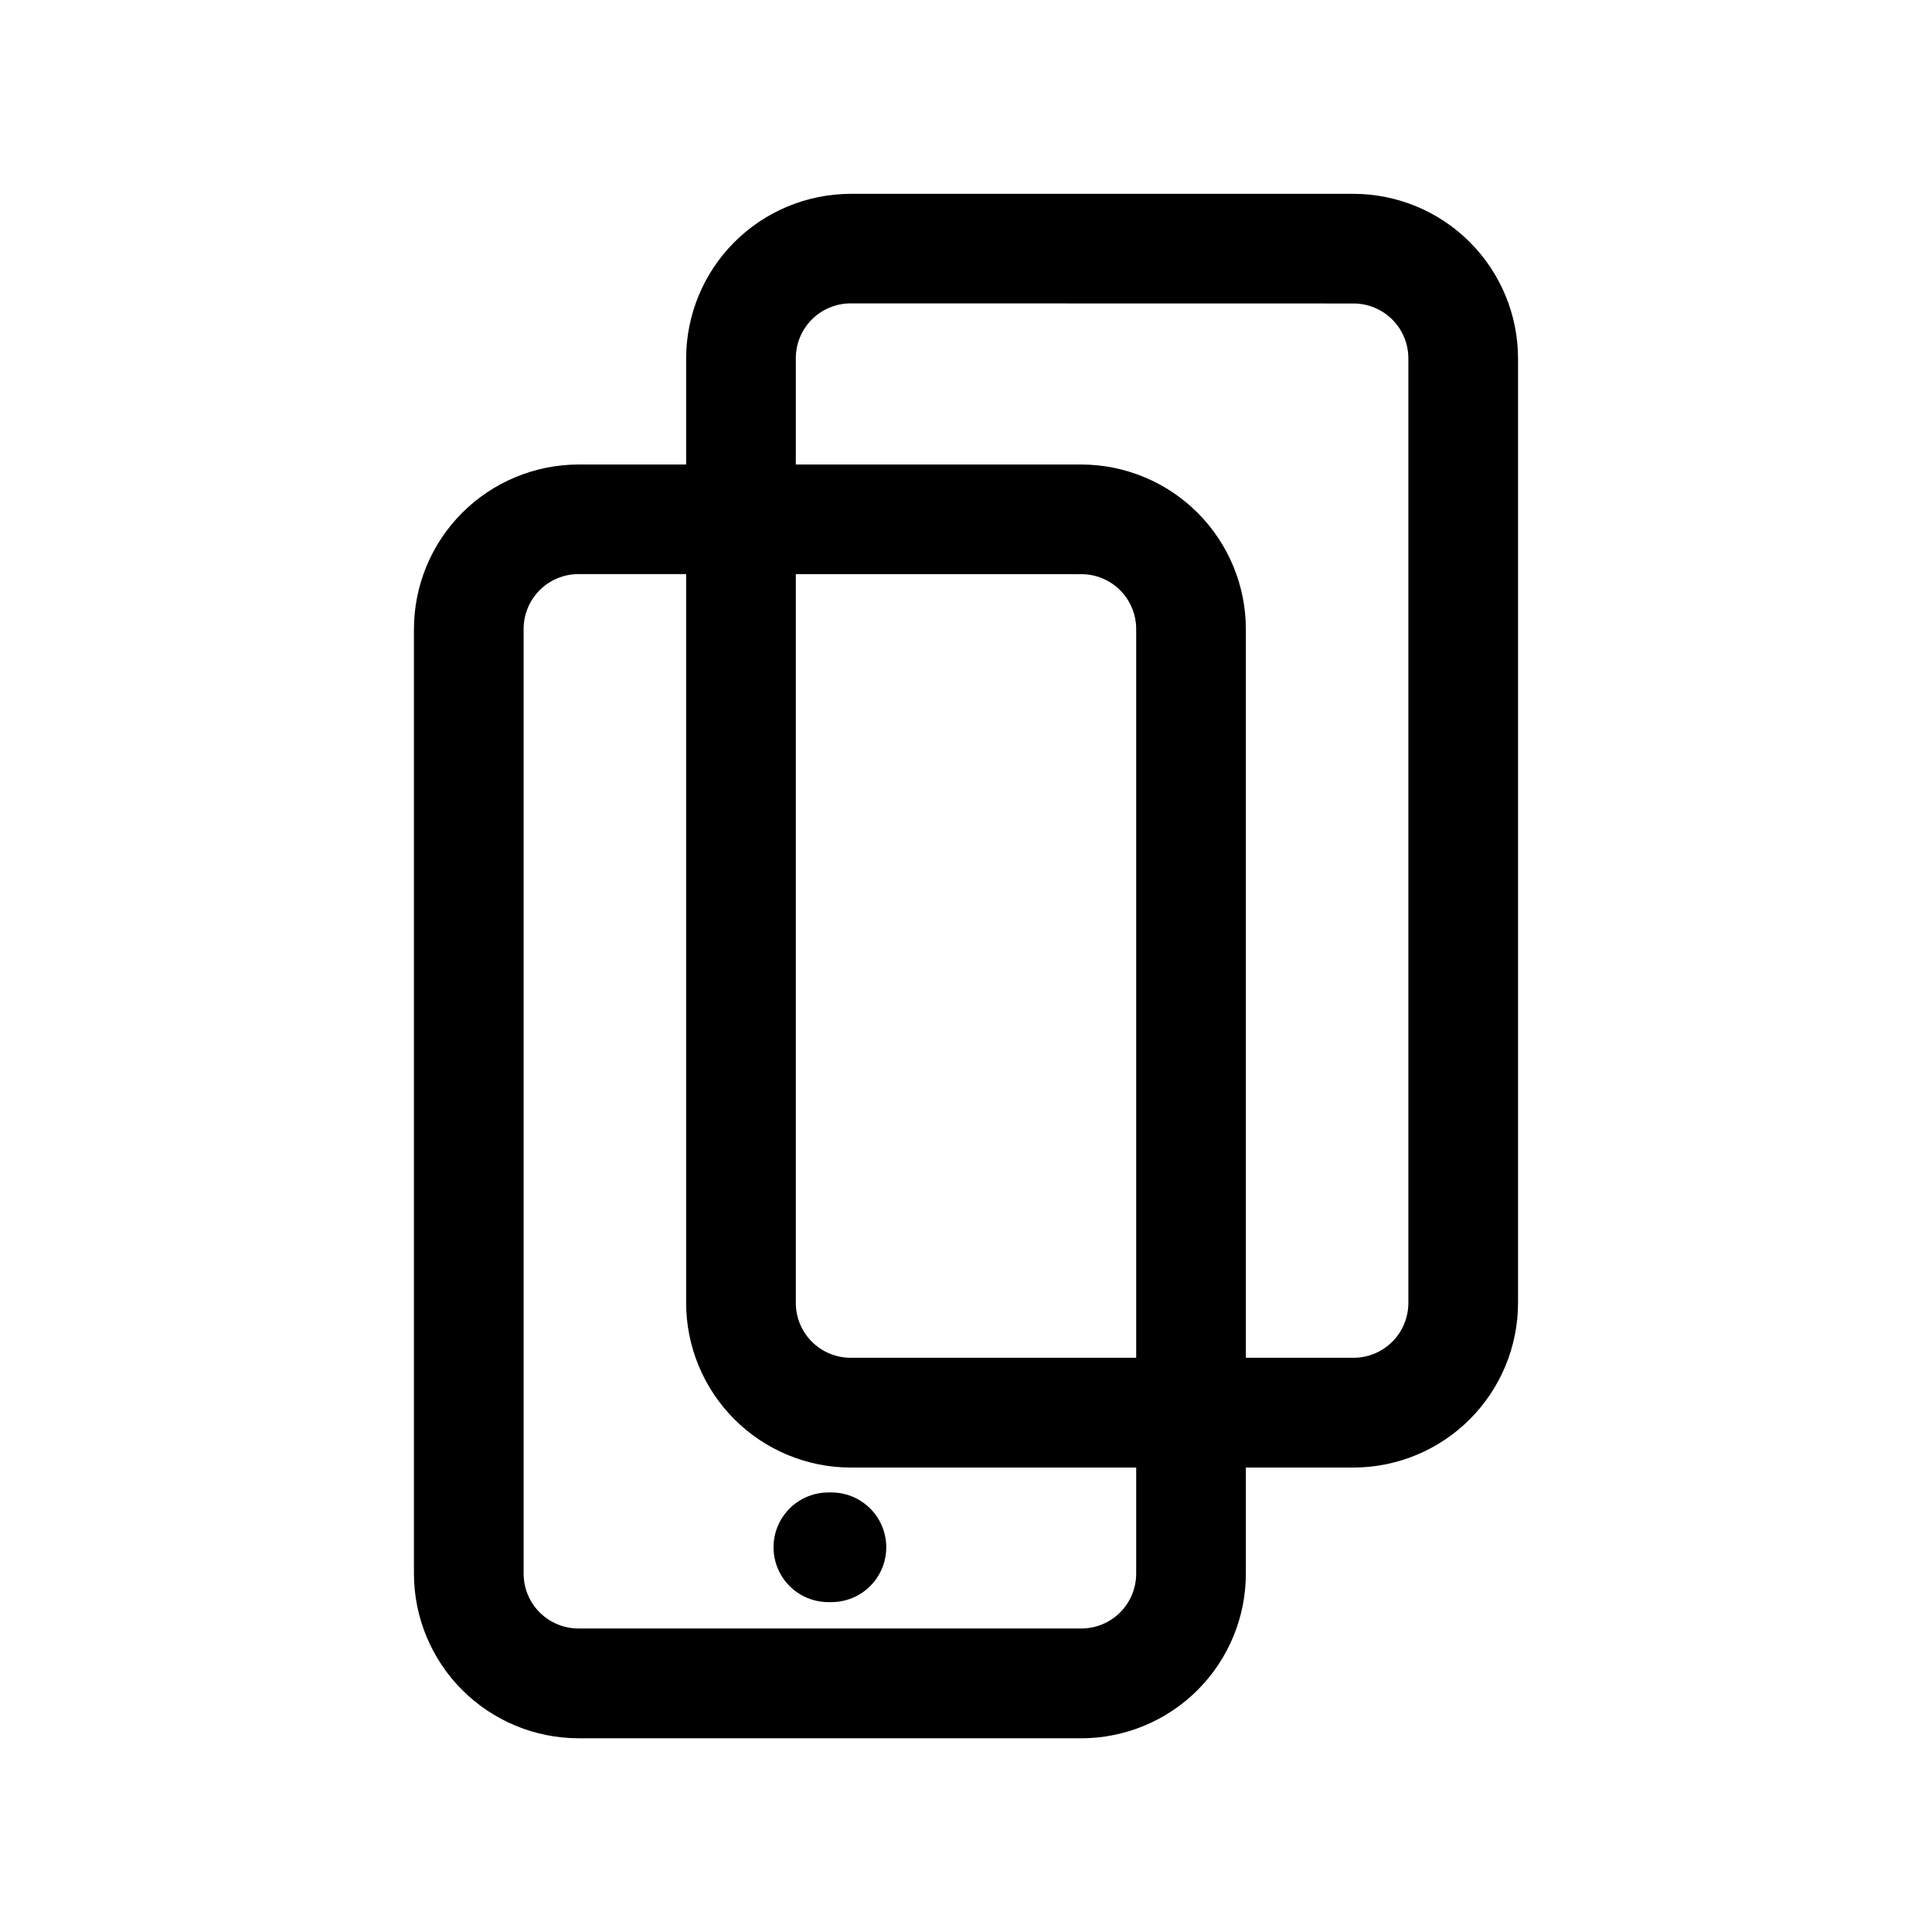
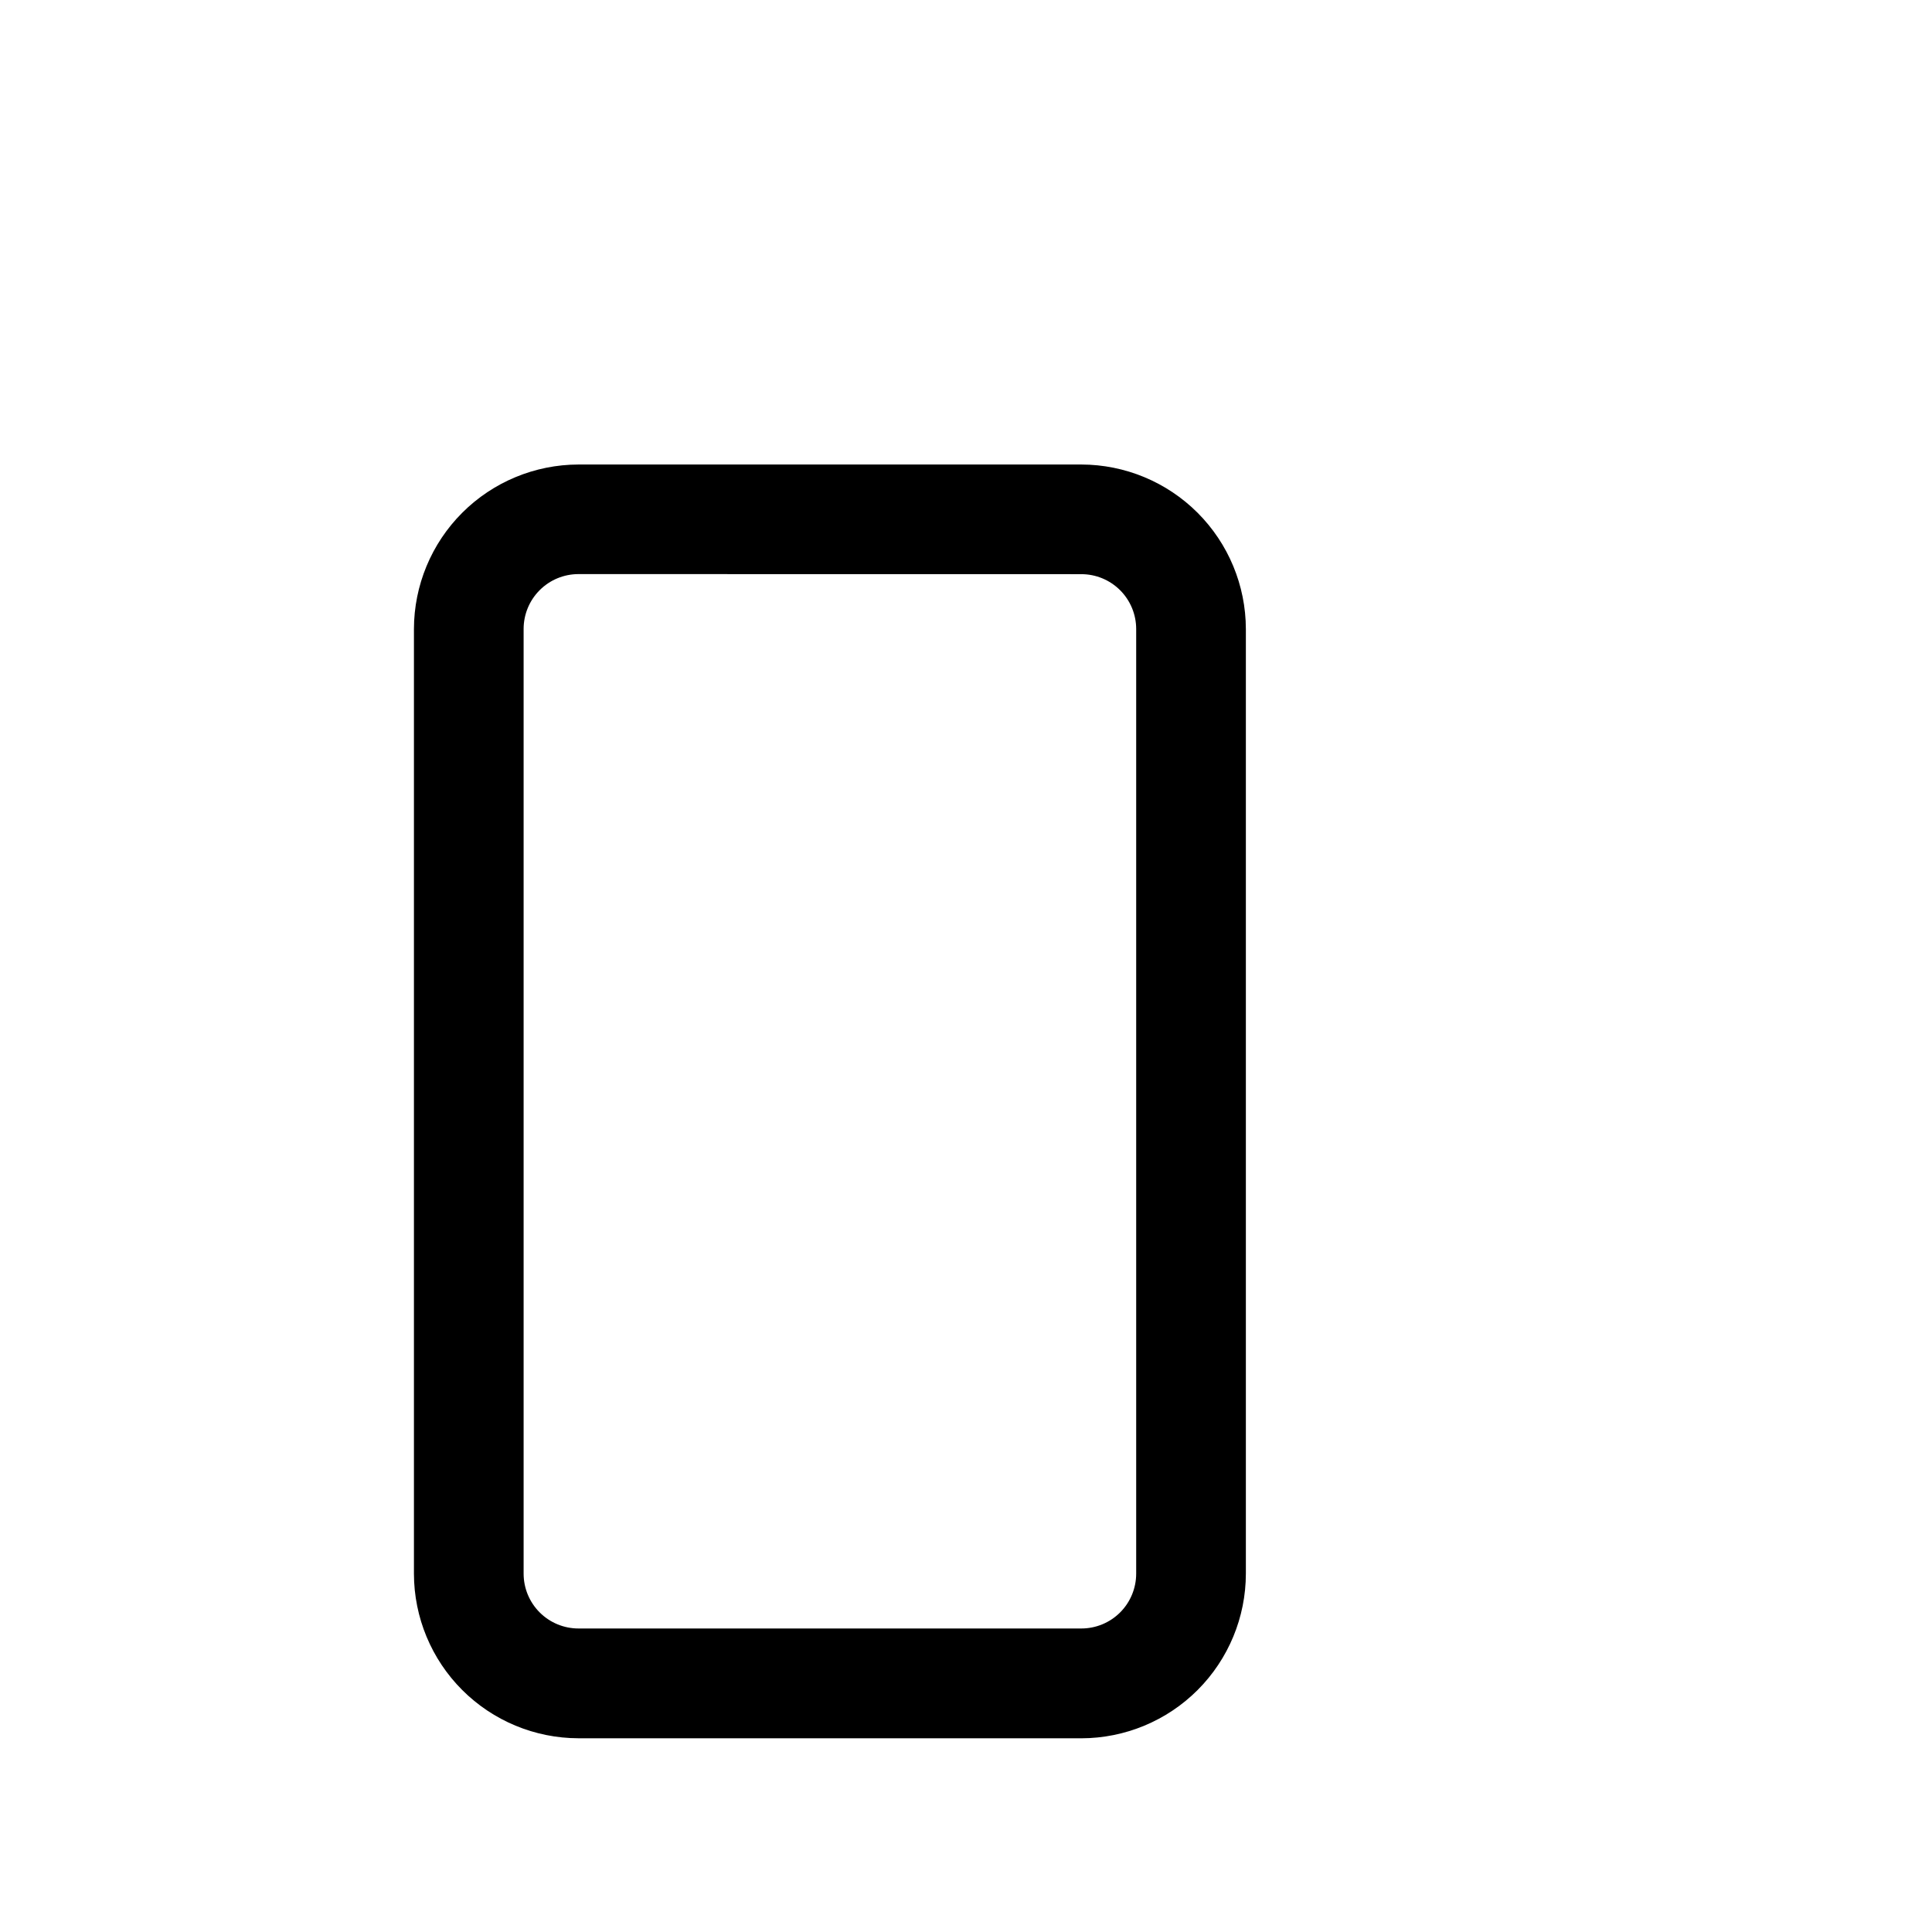
<svg xmlns="http://www.w3.org/2000/svg" fill="#000000" width="800px" height="800px" version="1.1" viewBox="144 144 512 512">
  <g>
    <path d="m430.57 604.66h-133.27c-11.559-0.02-22.637-4.621-30.809-12.793-8.172-8.172-12.773-19.246-12.793-30.805v-250.36c0.02-11.559 4.621-22.637 12.793-30.809 8.172-8.172 19.25-12.77 30.809-12.793h133.27c11.555 0.023 22.633 4.621 30.805 12.793s12.773 19.25 12.793 30.809v250.34c-0.012 11.559-4.609 22.645-12.781 30.824-8.172 8.176-19.254 12.781-30.816 12.801zm-133.27-308.52c-3.856 0-7.555 1.531-10.277 4.258-2.727 2.727-4.258 6.422-4.258 10.277v250.36c0 3.852 1.531 7.551 4.258 10.273 2.723 2.727 6.422 4.258 10.277 4.258h133.27c3.856 0 7.551-1.531 10.277-4.258 2.723-2.723 4.254-6.422 4.254-10.273v-250.34c0-3.856-1.531-7.551-4.254-10.277-2.727-2.727-6.422-4.258-10.277-4.258z" />
-     <path d="m502.7 532.92h-133.27c-11.555-0.02-22.633-4.621-30.805-12.793s-12.773-19.25-12.793-30.809v-250.35c0.02-11.559 4.621-22.637 12.793-30.809s19.25-12.77 30.805-12.793h133.27c11.555 0.023 22.633 4.621 30.805 12.793s12.773 19.25 12.793 30.809v250.33c-0.016 11.562-4.613 22.645-12.785 30.82-8.172 8.176-19.254 12.781-30.812 12.801zm-133.27-308.52c-3.852 0-7.551 1.531-10.273 4.254-2.727 2.727-4.258 6.426-4.258 10.277v250.36c0 3.856 1.531 7.555 4.258 10.277 2.723 2.727 6.422 4.258 10.273 4.258h133.27c3.852 0 7.551-1.531 10.273-4.258 2.727-2.723 4.258-6.422 4.258-10.277v-250.33c0-3.856-1.531-7.551-4.258-10.277-2.723-2.727-6.422-4.258-10.273-4.258z" />
-     <path d="m364.34 568.58h-0.816c-5.191 0-9.988-2.769-12.586-7.269-2.594-4.496-2.594-10.035 0-14.531 2.598-4.496 7.394-7.266 12.586-7.266h0.816c5.191 0 9.988 2.769 12.586 7.266 2.594 4.496 2.594 10.035 0 14.531-2.598 4.5-7.394 7.269-12.586 7.269z" />
  </g>
</svg>